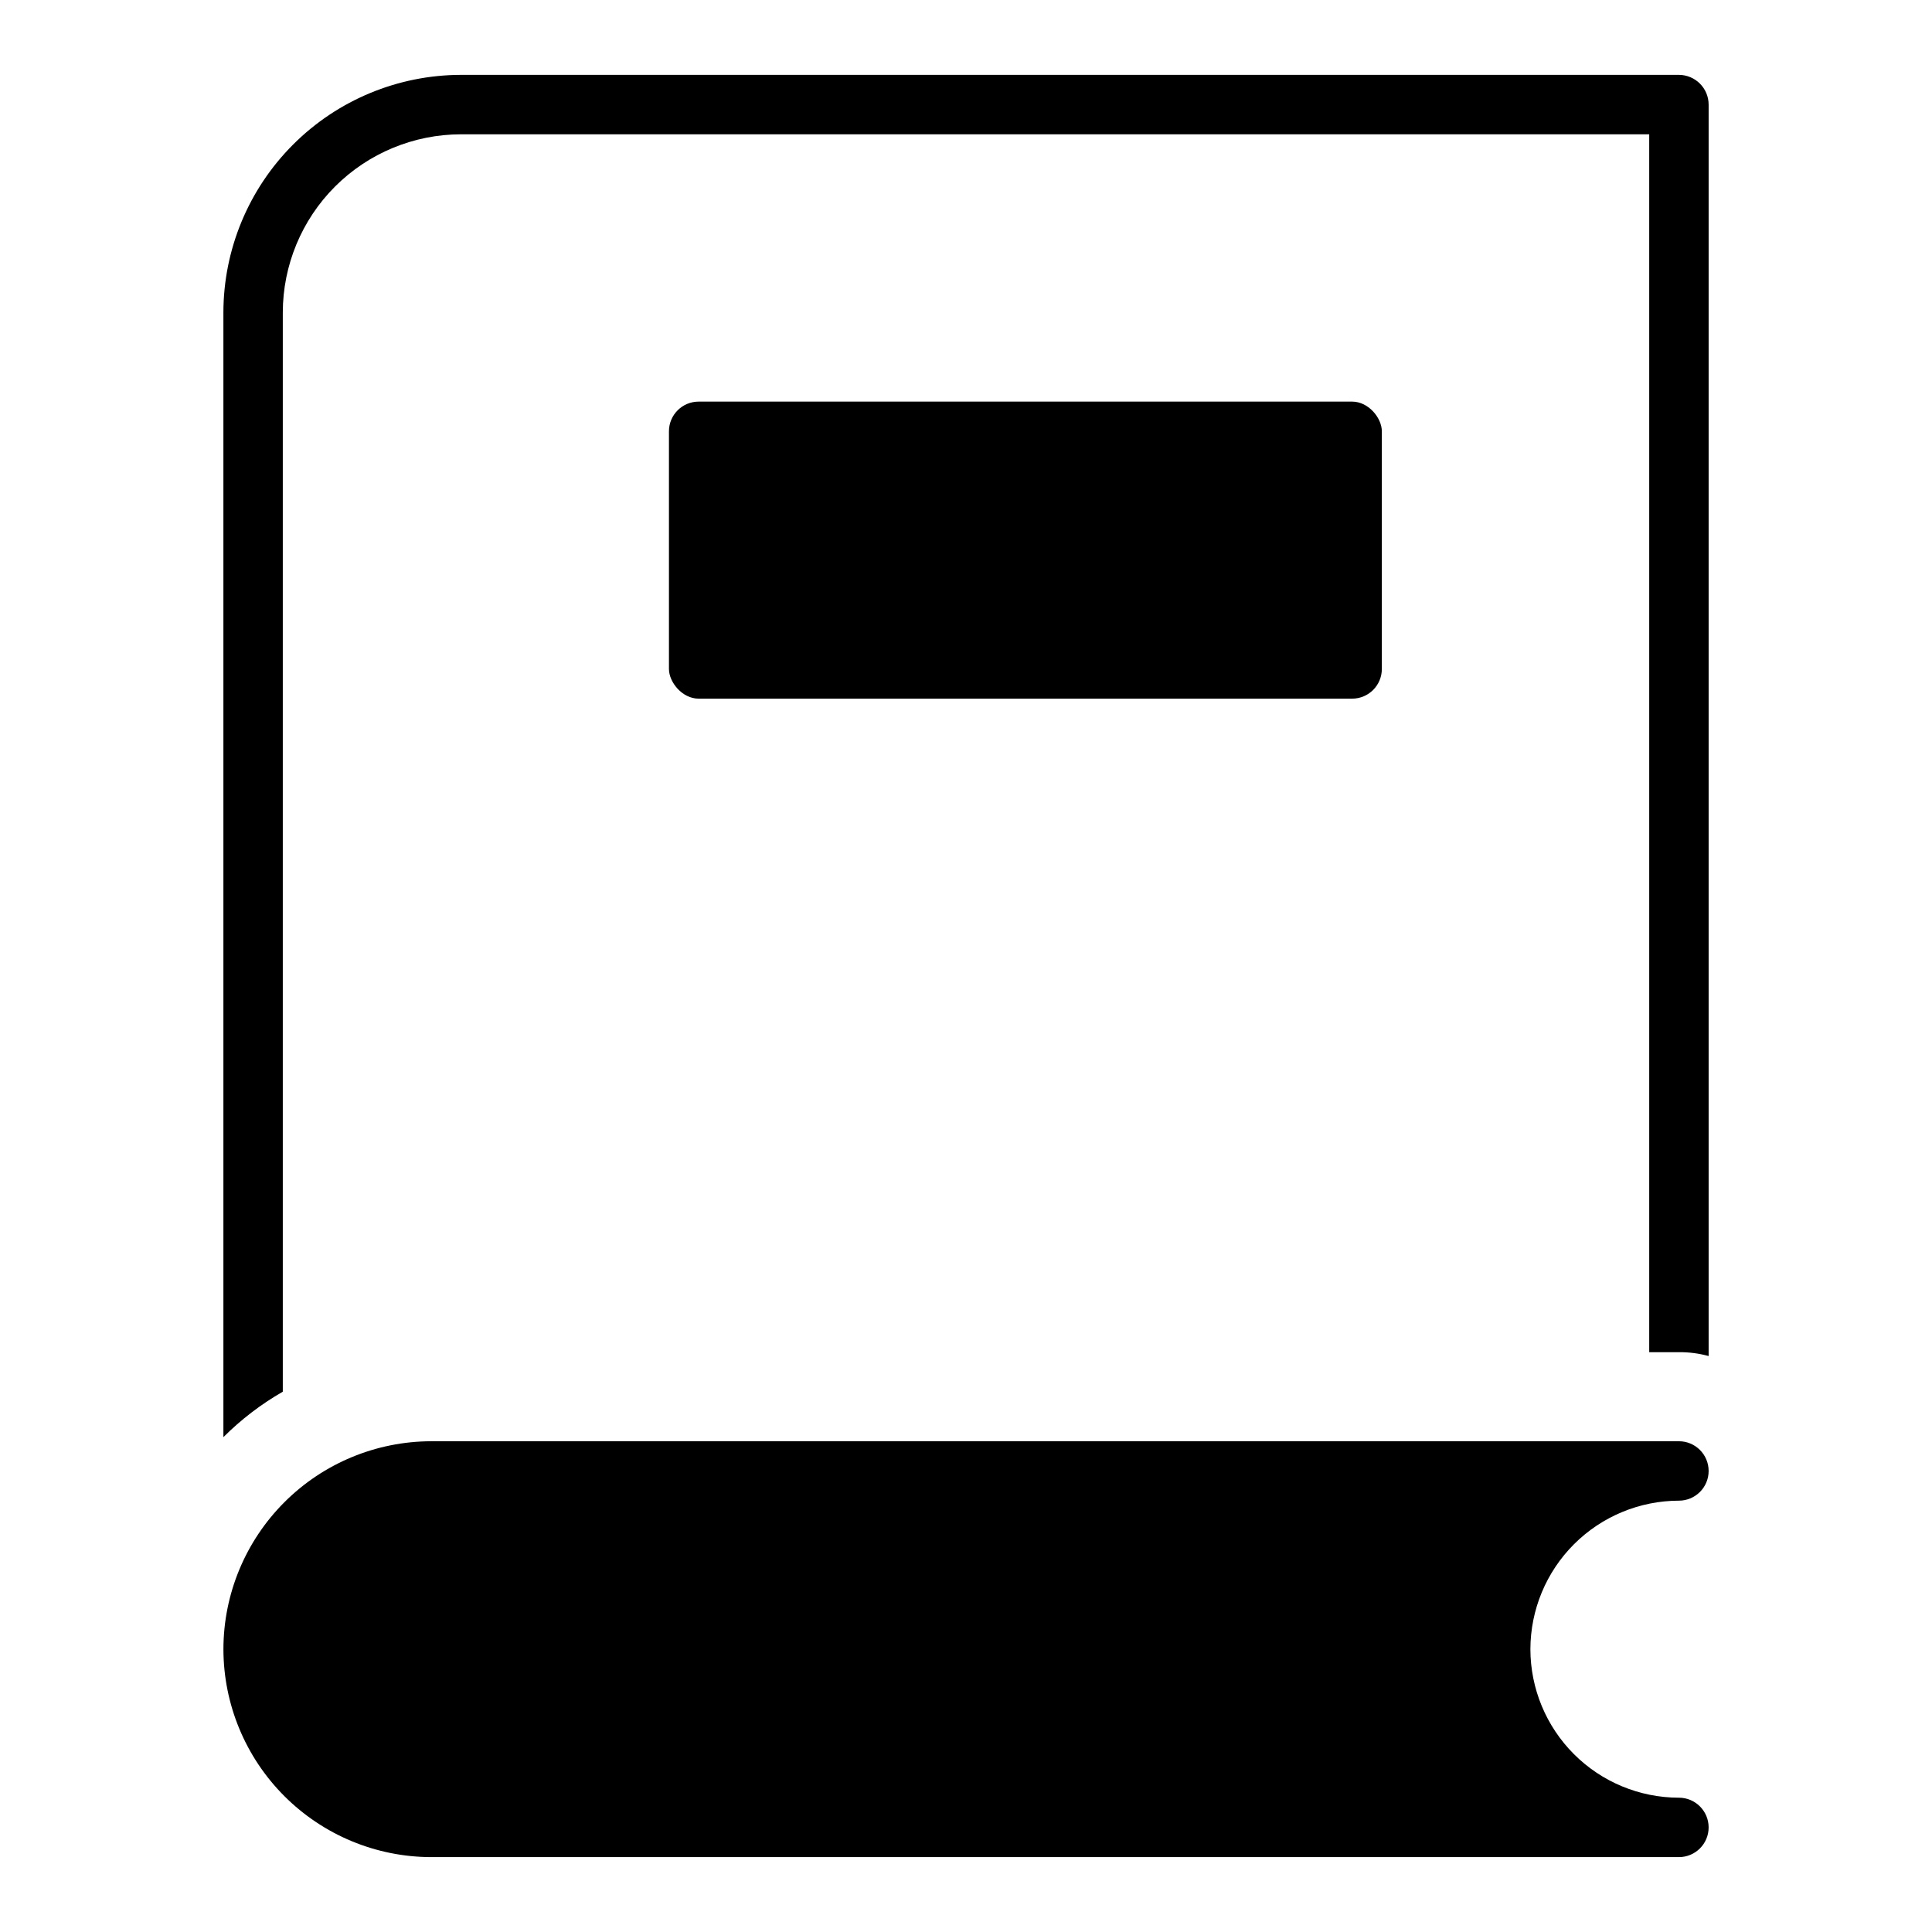
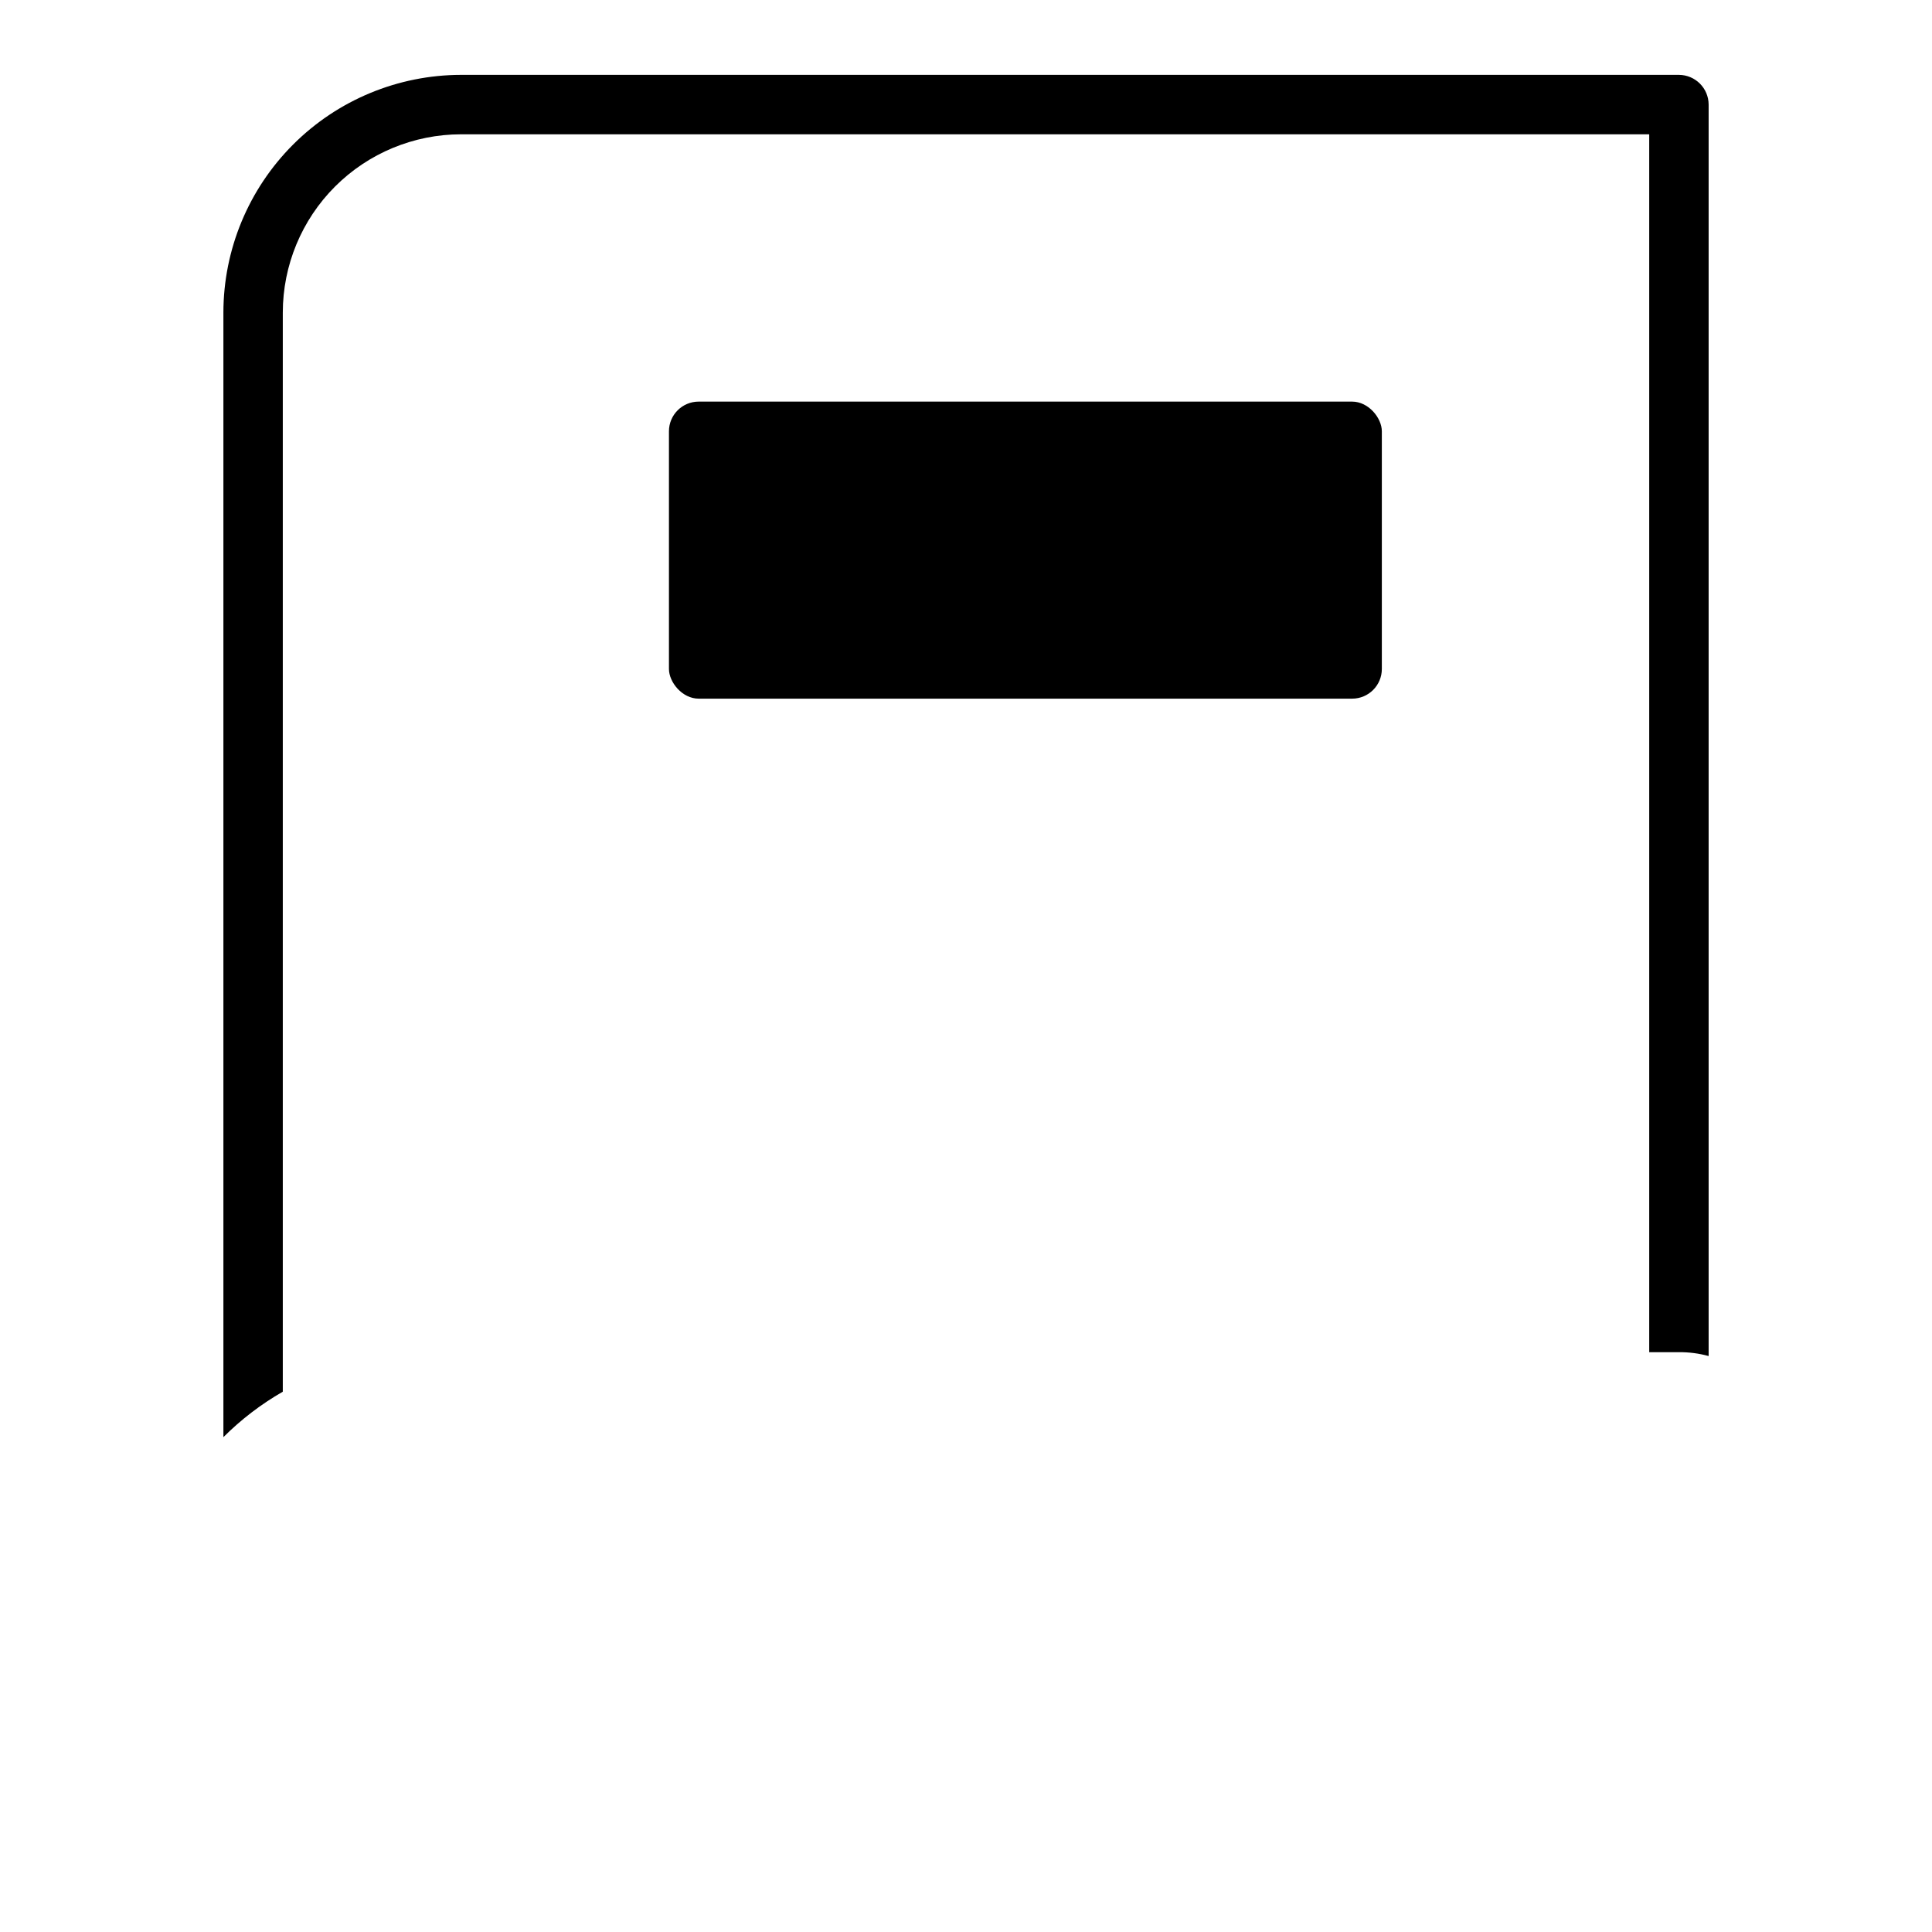
<svg xmlns="http://www.w3.org/2000/svg" fill="#000000" width="800px" height="800px" version="1.1" viewBox="144 144 512 512">
  <g>
-     <path d="m588.93 620.41c-10.434-0.012-20.438-4.16-27.816-11.539s-11.531-17.383-11.543-27.82c0.02-10.434 4.172-20.434 11.551-27.812 7.375-7.375 17.375-11.527 27.809-11.547 4.348 0 7.875-3.523 7.875-7.871 0-4.348-3.527-7.875-7.875-7.875h-330.62c-14.609 0.02-28.613 5.828-38.945 16.16-10.332 10.328-16.141 24.336-16.156 38.945 0.016 14.609 5.824 28.617 16.156 38.945 10.332 10.332 24.336 16.145 38.945 16.16h330.62c4.348 0 7.875-3.523 7.875-7.871 0-4.348-3.527-7.875-7.875-7.875z" />
    <path d="m588.93 163.84h-322.75c-16.695 0.023-32.703 6.664-44.508 18.473-11.805 11.805-18.449 27.809-18.469 44.504v298.04c4.691-4.691 9.988-8.738 15.742-12.043v-285.99c0.012-12.523 4.988-24.531 13.844-33.387 8.855-8.855 20.867-13.832 33.391-13.844h314.88v322.75h7.871c2.66-0.023 5.309 0.32 7.875 1.023v-331.65c-0.016-4.344-3.531-7.859-7.875-7.875z" />
    <path d="m329.15 250.43h173.18c4.348 0 7.871 4.348 7.871 7.871v62.977c0 4.348-3.523 7.871-7.871 7.871h-173.18c-4.348 0-7.871-4.348-7.871-7.871v-62.977c0-4.348 3.523-7.871 7.871-7.871z" />
  </g>
</svg>